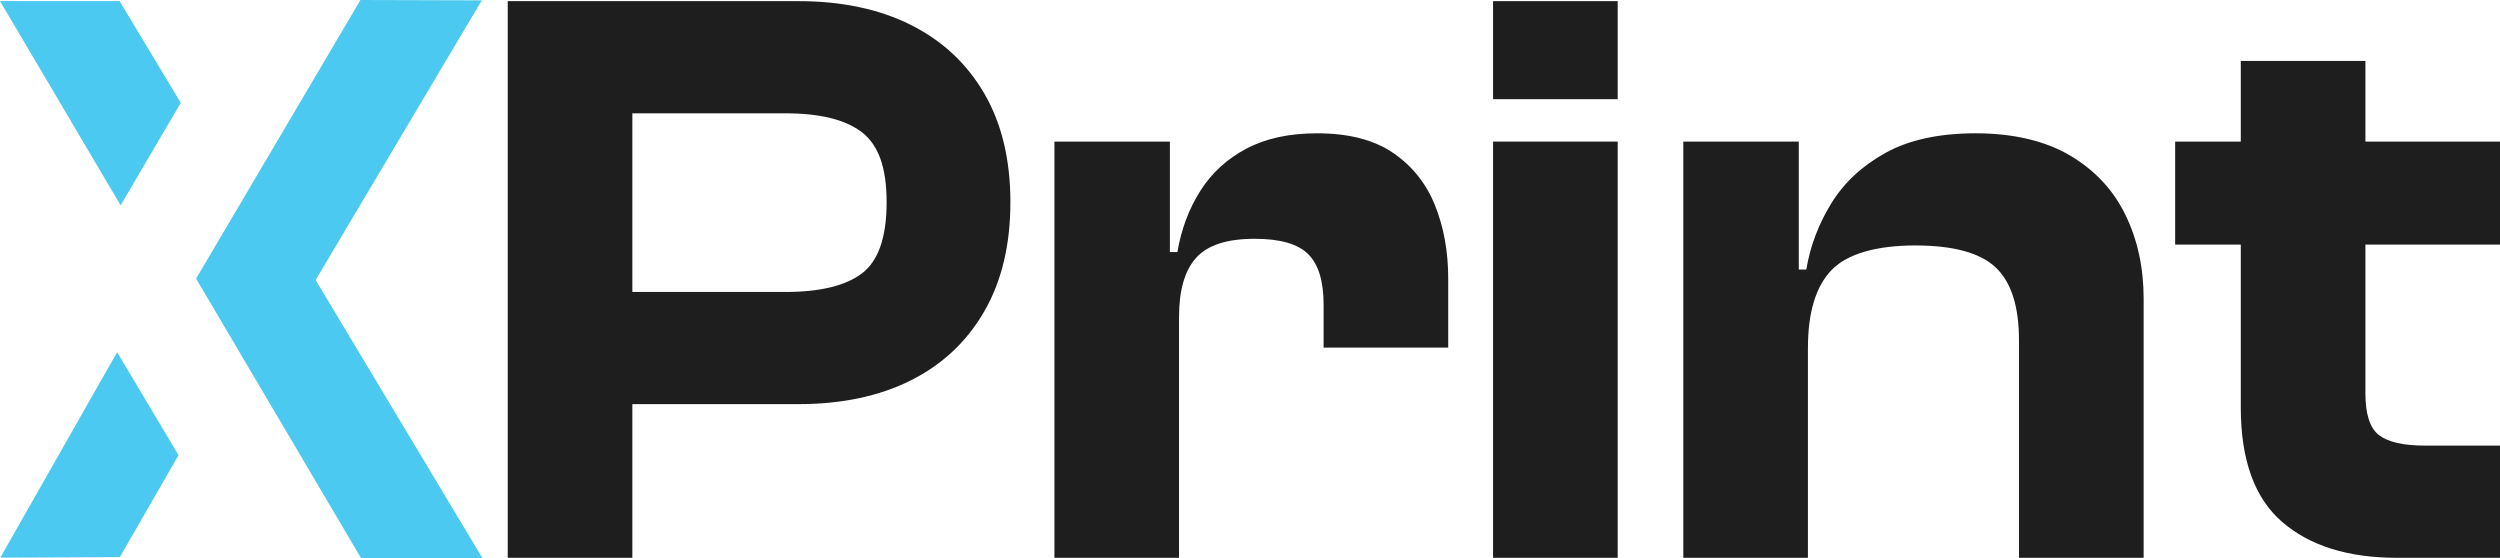
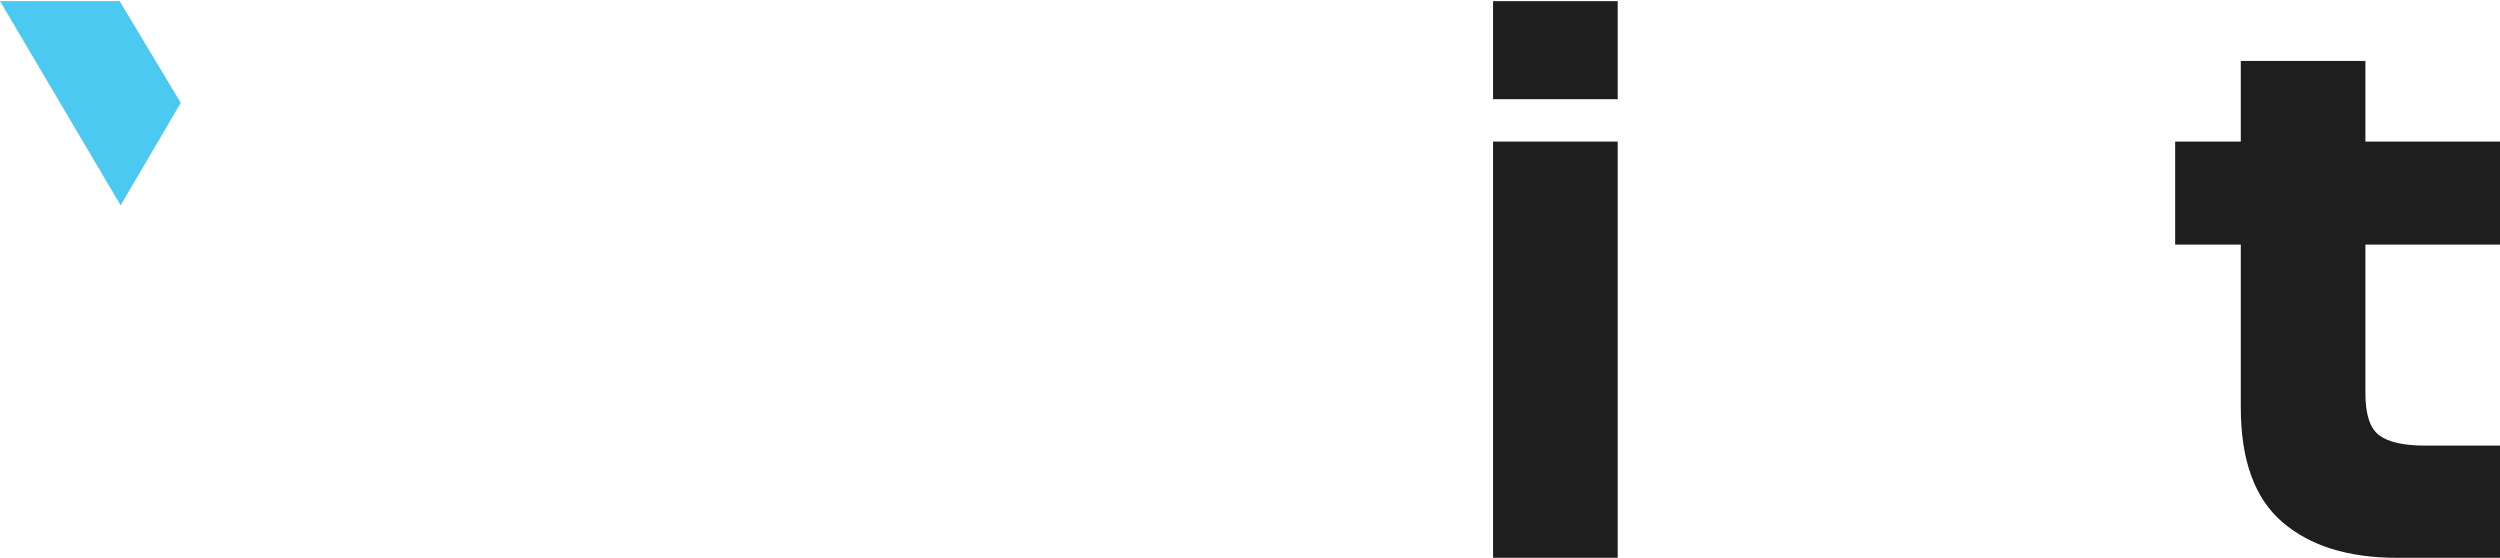
<svg xmlns="http://www.w3.org/2000/svg" id="Layer_2" data-name="Layer 2" viewBox="0 0 712.34 159.08">
  <defs>
    <style>      .cls-1 {        fill: #4cc9f0;      }      .cls-2 {        fill: #1e1e1e;      }    </style>
  </defs>
  <g id="Layer_1-2" data-name="Layer 1">
-     <path class="cls-2" d="m180.18,158.94h-35.51V.33h35.51v158.61Zm47.35-43.79h-70.54v-31.96h66.76c9.94,0,17.24-1.78,21.9-5.33,4.65-3.55,6.98-10.3,6.98-20.24s-2.33-16.25-6.98-19.89c-4.66-3.63-11.95-5.44-21.9-5.44h-66.76V.33h70.54c12.31,0,22.96,2.25,31.96,6.75s15.98,11.01,20.95,19.53,7.46,18.86,7.46,31.01-2.49,22.53-7.46,31.13c-4.97,8.6-11.95,15.15-20.95,19.65s-19.65,6.75-31.96,6.75Z" />
-     <path class="cls-2" d="m335.95,158.94h-35.51V40.34h32.9v33.85l2.6,1.18v83.56Zm0-68.65h-7.1v-18.46h6.63c1.1-6.47,3.27-12.27,6.51-17.4,3.23-5.13,7.61-9.15,13.14-12.07,5.52-2.92,12.23-4.38,20.12-4.38,9,0,16.22,1.86,21.66,5.56,5.44,3.71,9.43,8.68,11.95,14.91,2.52,6.24,3.79,13.22,3.79,20.95v19.65h-35.51v-12.31c0-6.63-1.46-11.4-4.38-14.32-2.92-2.92-8.01-4.38-15.27-4.38-7.89,0-13.46,1.82-16.69,5.44-3.24,3.63-4.85,9.23-4.85,16.81Z" />
    <path class="cls-2" d="m460.94,28.26h-35.51V.33h35.51v27.93Zm0,130.67h-35.51V40.34h35.51v118.6Z" />
-     <path class="cls-2" d="m515.15,158.94h-35.51V40.34h32.9v36.93l2.6,1.18v80.49Zm95.64,0h-35.51v-62.02c0-9.62-2.21-16.53-6.63-20.71-4.42-4.18-12.07-6.27-22.96-6.27s-19.29,2.33-23.79,6.98c-4.5,4.66-6.75,12.04-6.75,22.13h-4.5l-2.6-22.25h6.63c1.1-6.63,3.47-12.9,7.1-18.82,3.63-5.92,8.8-10.73,15.51-14.44,6.71-3.71,15.27-5.56,25.69-5.56s19.65,2.09,26.75,6.27c7.1,4.18,12.39,9.82,15.86,16.93,3.47,7.1,5.21,15.07,5.21,23.91v73.86Z" />
    <path class="cls-2" d="m712.34,69.69h-92.56v-29.35h92.56v29.35Zm0,89.25h-29.35c-13.89,0-24.78-3.39-32.67-10.18-7.89-6.78-11.84-17.67-11.84-32.67V17.37h35.51v94.69c0,6,1.3,9.98,3.91,11.95,2.6,1.98,6.98,2.96,13.14,2.96h21.31v31.96Z" />
-     <polygon class="cls-1" points="102.91 159.08 137.49 159.08 89.93 79.79 137.28 .1 102.71 0 55.87 79.39 102.91 159.08" />
-     <polygon class="cls-1" points="34.14 158.75 50.87 129.7 33.38 100.35 .08 158.9 34.14 158.75" />
    <polygon class="cls-1" points="0 .3 34.07 .3 51.51 29.3 34.37 58.5 0 .3" />
  </g>
</svg>